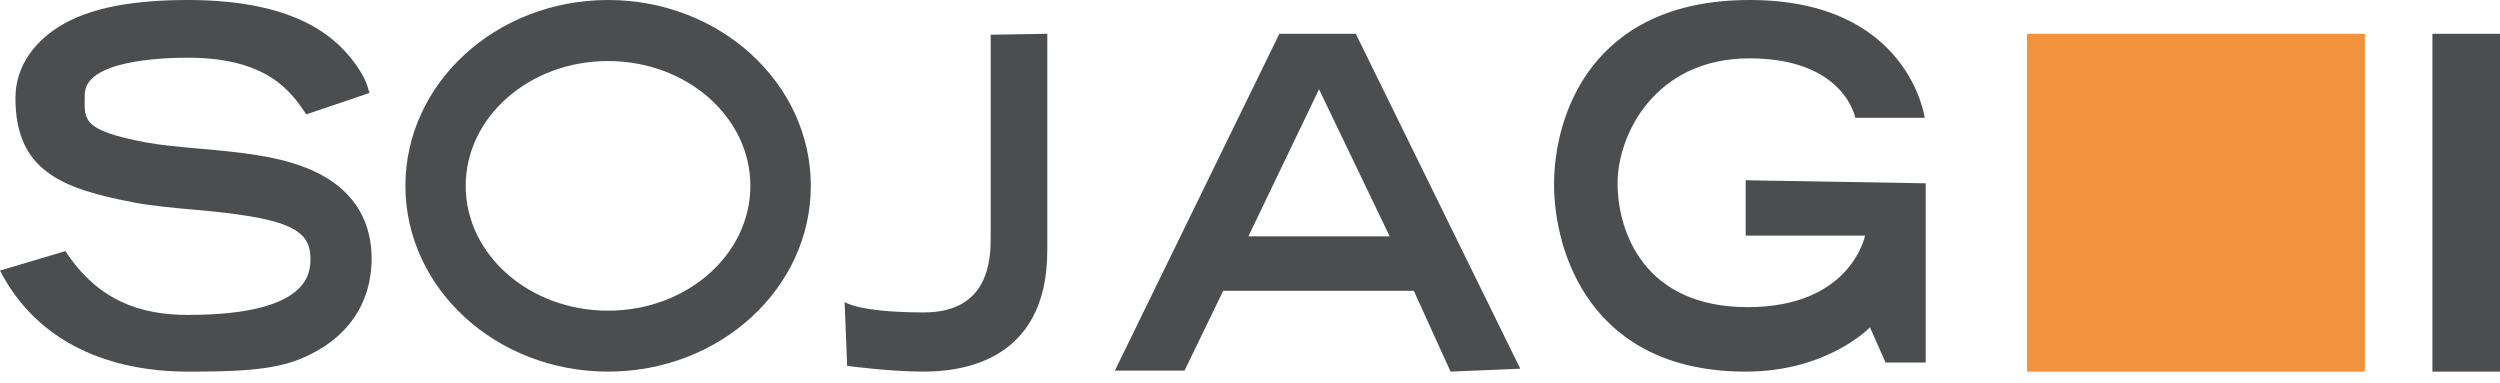
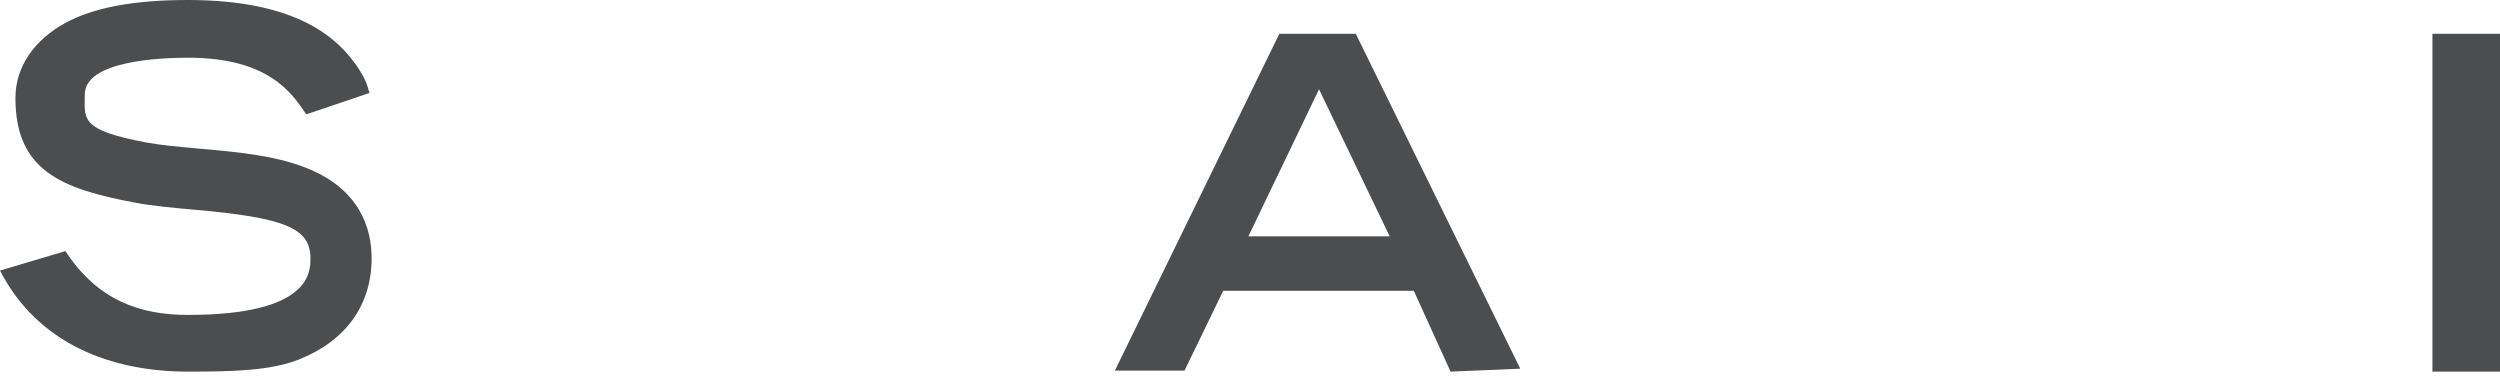
<svg xmlns="http://www.w3.org/2000/svg" width="150px" height="23px" viewBox="0 0 150 23" version="1.1">
  <title>89963297-5B05-498D-880E-FCED8BA02884@2x</title>
  <g id="CMS-&amp;-Blog" stroke="none" stroke-width="1" fill="none" fill-rule="evenodd">
    <g id="Customer-Service/Support" transform="translate(-1142, -1923)" fill-rule="nonzero">
      <g id="SOJAG_Logo_CMYK" transform="translate(1142, 1923)">
        <path d="M3.925,15.066 C5.884,18.068 8.465,18.895 11.276,18.895 C18.626,18.895 18.626,16.338 18.626,15.496 C18.626,13.689 17.121,13.062 11.622,12.578 C10.362,12.467 9.176,12.36 8.092,12.157 C3.65,11.326 0.926,10.212 0.926,5.881 C0.926,3.982 2.082,2.387 3.904,1.386 C5.606,0.454 8.02,0 11.276,0 C18.044,0 20.398,2.44 21.506,4.104 C22.118,5.021 22.094,5.472 22.178,5.574 L18.378,6.861 C17.491,5.544 16.085,3.462 11.273,3.462 C9.743,3.462 5.087,3.62 5.087,5.666 C5.087,7.127 4.749,7.793 8.764,8.546 C9.672,8.716 10.774,8.811 11.939,8.916 C14.143,9.113 16.425,9.31 18.325,10.054 C21.607,11.329 22.297,13.719 22.297,15.499 C22.297,18.277 20.771,20.422 18.002,21.542 C16.291,22.235 14.089,22.297 11.27,22.297 C6.688,22.297 2.267,20.643 0,16.234 L3.925,15.066 Z" id="Path" fill="#4B4D4F" />
-         <path d="M36.485,0 C29.769,0 24.324,4.991 24.324,11.149 C24.324,17.306 29.769,22.297 36.485,22.297 C43.201,22.297 48.649,17.306 48.649,11.149 C48.649,4.994 43.201,0 36.485,0 M45.022,11.152 C45.022,15.288 41.197,18.641 36.482,18.641 C31.767,18.641 27.942,15.288 27.942,11.152 C27.942,7.015 31.767,3.662 36.482,3.662 C41.197,3.662 45.022,7.015 45.022,11.152" id="Shape" fill="#4B4D4F" />
-         <path d="M59.442,2.083 L59.442,14.222 C59.442,15.481 59.393,18.745 55.438,18.745 C51.486,18.745 50.676,18.117 50.676,18.117 L50.829,21.954 C50.829,21.954 53.412,22.297 55.389,22.297 C57.366,22.297 62.838,21.898 62.838,15.023 L62.838,2.027 L59.442,2.083 Z" id="Path" fill="#4B4D4F" />
        <path d="M74.904,14.179 L83.38,14.179 L79.142,5.357 L74.904,14.179 Z M76.761,2.027 L81.347,2.027 L91.216,22.121 L87.035,22.297 L84.829,17.449 L73.392,17.449 L71.071,22.237 L66.892,22.237 L76.761,2.027 Z" id="Shape" fill="#4B4D4F" />
-         <path d="M111.317,7.07 L115.483,7.07 C115.483,7.07 114.548,0 104.979,0 C95.415,0 93.243,7.011 93.243,11.057 C93.243,15.104 95.415,22.297 104.744,22.297 C109.674,22.297 112.198,19.639 112.198,19.639 L113.134,21.752 L115.541,21.752 L115.541,10.998 L104.741,10.816 L104.741,14.137 L111.901,14.137 C111.901,14.137 111.079,18.428 104.858,18.428 C98.637,18.428 97.055,13.895 97.055,10.995 C97.055,8.093 99.284,3.501 104.976,3.501 C110.673,3.504 111.317,7.07 111.317,7.07" id="Path" fill="#4B4D4F" />
-         <rect id="Rectangle" fill="#F2923C" x="121.622" y="2.027" width="20.27" height="20.27" />
        <rect id="Rectangle" fill="#4B4D4F" x="145.946" y="2.027" width="4.054" height="20.27" />
      </g>
    </g>
  </g>
</svg>